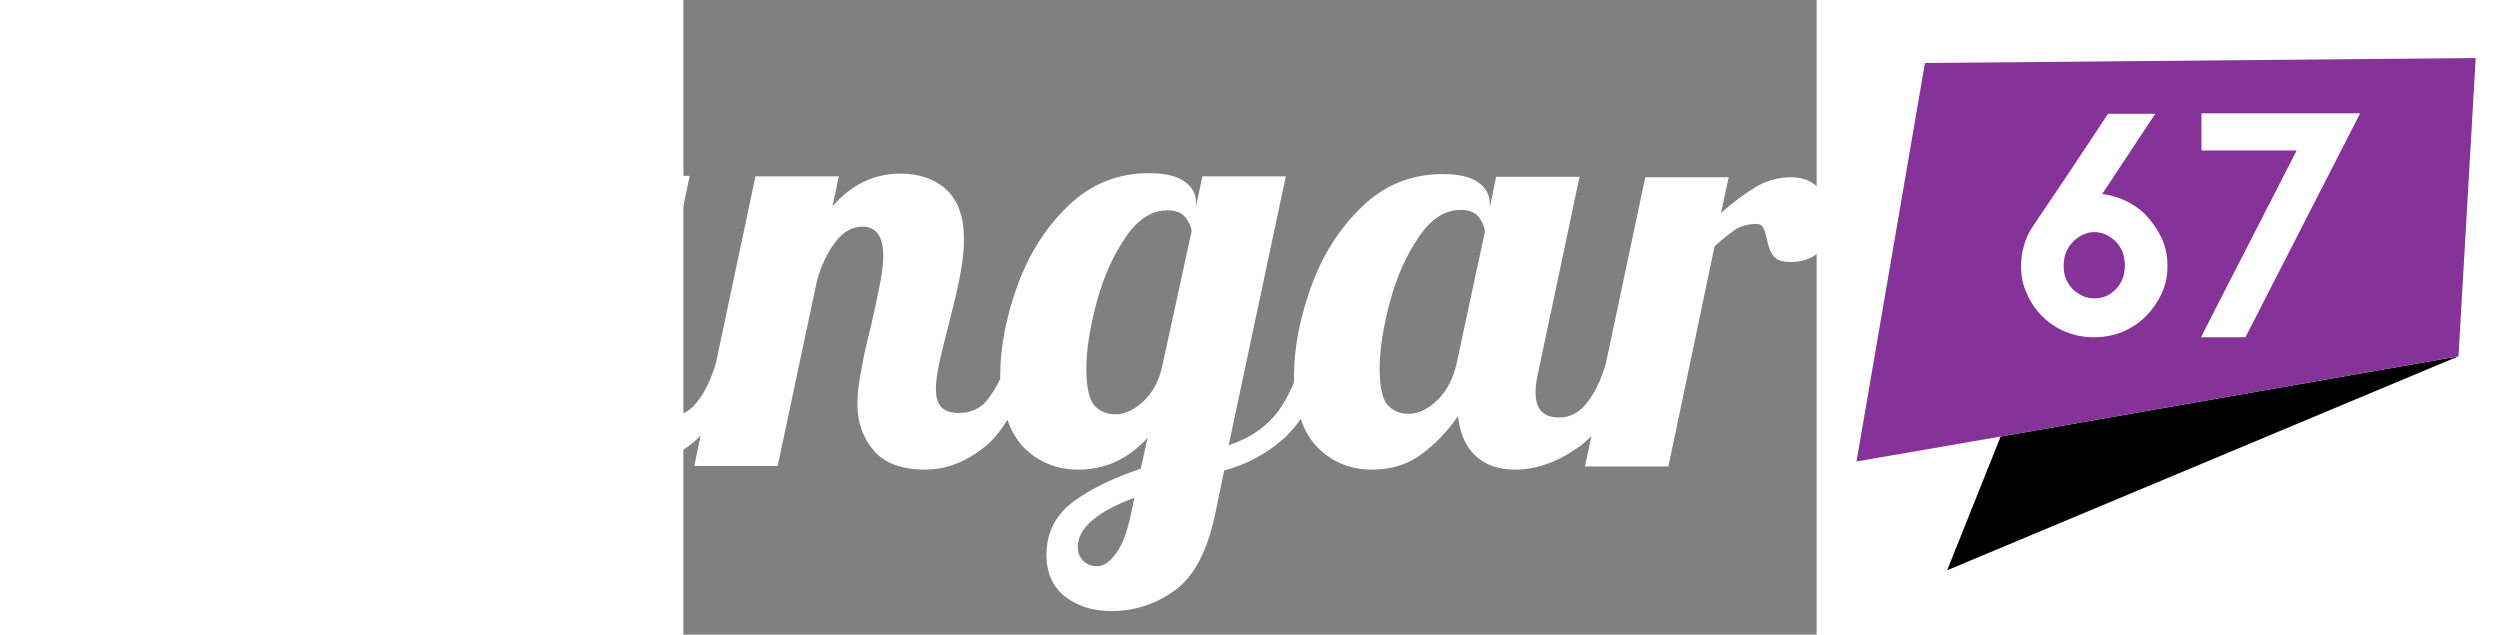
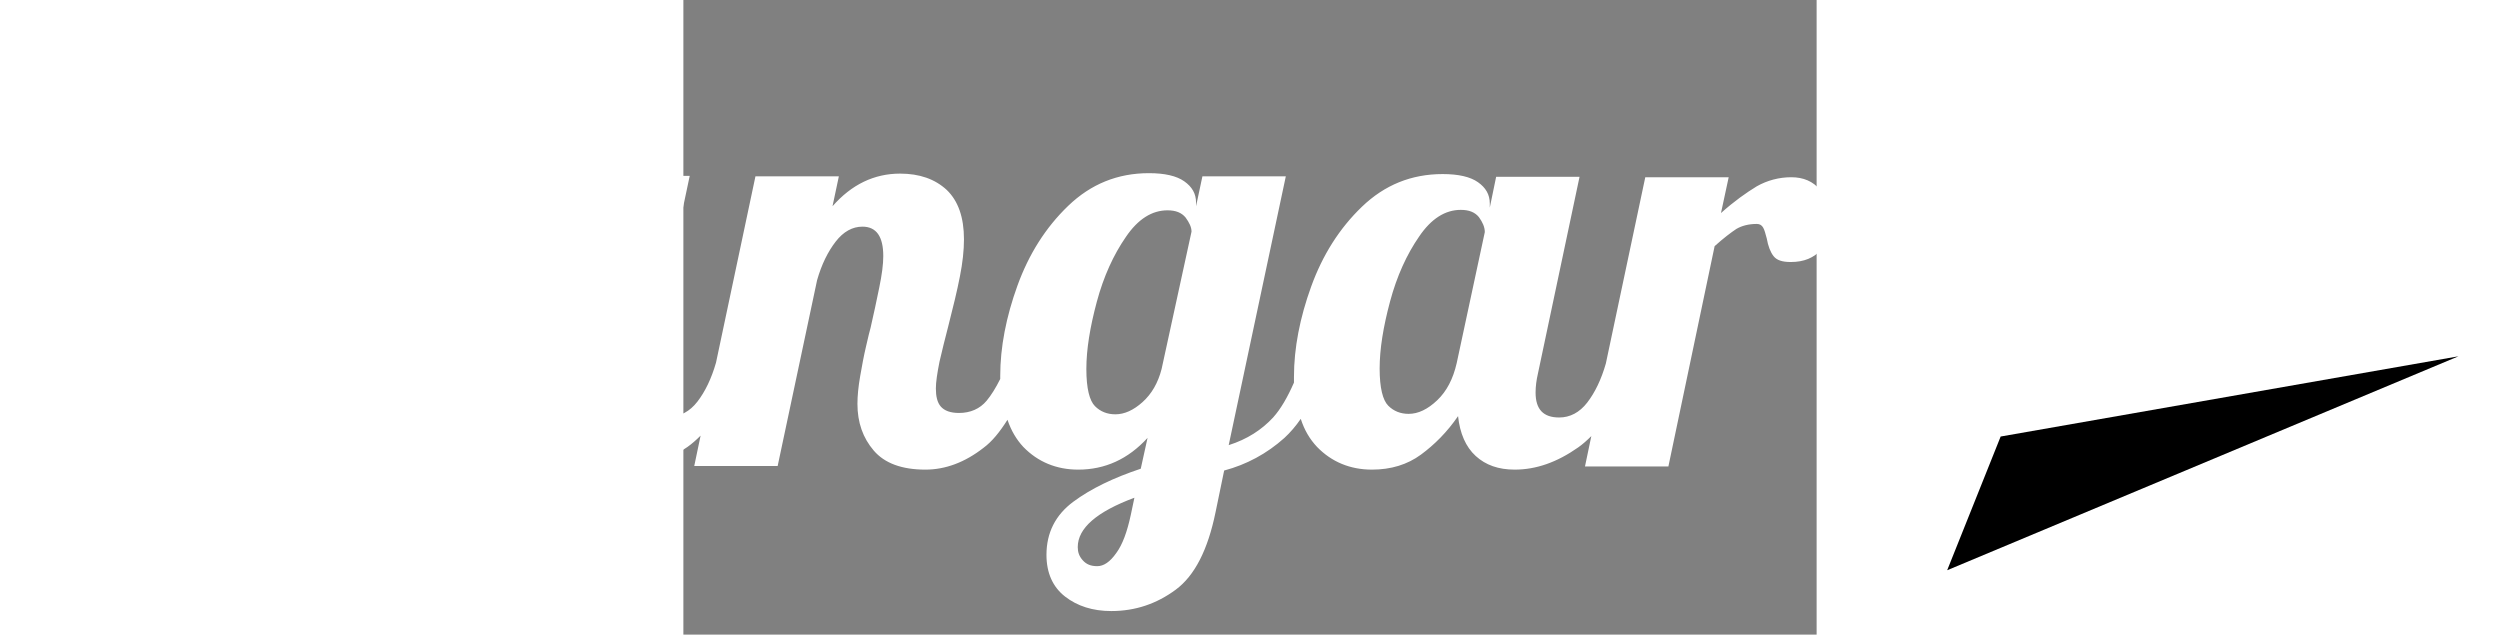
<svg xmlns="http://www.w3.org/2000/svg" version="1.1" id="Layer_1" x="0px" y="0px" viewBox="270 235 250 140" style="enable-background:new 270 235 250 140;" xml:space="preserve" width="130px" height="33px">
  <rect x="270" y="235" width="250" height="140" fill="#808080" stroke="none" />
  <style type="text/css">
	.st0{fill:#863399;enable-background:new    ;}
	.st1{fill:#FFFFFF;}
</style>
  <g>
    <g>
      <polygon points="548.8,360.8 661.6,313.6 560.6,331.3   " />
-       <polygon class="st0" points="543.9,248.9 528.8,336.8 560.6,331.3 661.6,313.6 665.4,247.8   " />
    </g>
    <g>
-       <path d="M195.3,242.4l-8.2,38.1h-18.8l8.2-38.1c-2.2-0.2-3.9-0.3-5.1-0.3c-7,0-14,1.6-20.9,4.8c-7,3.2-12.7,7.4-17.2,12.5    c-4.5,5.2-6.7,10.5-6.7,15.9c0,4.4,1.1,7.6,3.4,9.5c2.3,1.9,5.7,2.9,10.3,2.9c0-0.2-0.3-0.9-0.9-2.1c-0.6-1.2-0.9-3.4-0.9-6.6    c0-6.7,1.6-12.5,4.7-17.3c3.1-4.8,7.5-8.3,13.2-10.7l-18.5,86.9h18.4l10.2-48.1h18.8L175,337.9h18.4l20.3-95.6H195.3z" style="fill:#FFFFFF" />
+       <path d="M195.3,242.4l-8.2,38.1h-18.8l8.2-38.1c-2.2-0.2-3.9-0.3-5.1-0.3c-7,0-14,1.6-20.9,4.8c-7,3.2-12.7,7.4-17.2,12.5    c-4.5,5.2-6.7,10.5-6.7,15.9c0,4.4,1.1,7.6,3.4,9.5c2.3,1.9,5.7,2.9,10.3,2.9c0-0.2-0.3-0.9-0.9-2.1c-0.6-1.2-0.9-3.4-0.9-6.6    c0-6.7,1.6-12.5,4.7-17.3c3.1-4.8,7.5-8.3,13.2-10.7l-18.5,86.9h18.4l10.2-48.1h18.8L175,337.9h18.4l20.3-95.6z" style="fill:#FFFFFF" />
      <path d="M520.8,276.9c-1.6-1.9-3.7-2.8-6.4-2.8c-2.7,0-5.3,0.7-7.6,2c-2.3,1.4-5,3.3-7.9,5.9l1.7-7.9h-18.4l-8.7,41.1    c-1,3.5-2.4,6.4-4.1,8.6c-1.7,2.2-3.8,3.3-6.2,3.3c-3.5,0-5.2-1.8-5.2-5.5c0-1.4,0.2-2.8,0.5-4.1l9.2-43.5h-18.4l-1.4,6.8v-0.9    c0-2-0.9-3.5-2.6-4.7c-1.7-1.2-4.3-1.8-7.8-1.8c-6.9,0-12.8,2.4-17.8,7.2c-5,4.8-8.7,10.7-11.2,17.6c-2.5,6.9-3.8,13.6-3.8,19.9    c0,0.5,0,0.9,0,1.3c-1.4,3.2-2.9,5.8-4.6,7.7c-2.5,2.7-5.7,4.8-9.8,6.1l12.6-59.3h-18.4l-1.4,6.6v-0.8c0-2-0.9-3.5-2.6-4.7    c-1.7-1.2-4.3-1.8-7.8-1.8c-6.9,0-12.8,2.4-17.8,7.2c-5,4.8-8.7,10.7-11.2,17.6c-2.5,6.9-3.8,13.6-3.8,19.9c0,0.2,0,0.4,0,0.7    c-1,2-2,3.6-3,4.8c-1.5,1.8-3.6,2.7-6.1,2.7c-1.9,0-3.2-0.5-4-1.4c-0.8-0.9-1.1-2.3-1.1-4c0-1.4,0.3-3.4,0.8-5.9    c0.6-2.5,1.2-5.1,1.9-7.7c1.1-4.3,2-8,2.6-11.1c0.6-3,0.9-5.8,0.9-8.2c0-4.9-1.3-8.5-3.8-10.9c-2.6-2.4-6-3.6-10.3-3.6    c-5.7,0-10.7,2.4-14.9,7.2l1.4-6.6h-18.4l-8.7,41.1c-1,3.5-2.4,6.4-4.1,8.6c-1.7,2.2-3.8,3.3-6.2,3.3c-3.5,0-5.2-1.8-5.2-5.5    c0-1.4,0.2-2.8,0.5-4.1l9.2-43.5h-18.4l-1.4,6.8v-0.9c0-2-0.9-3.5-2.6-4.7c-1.7-1.2-4.3-1.8-7.8-1.8c-6.9,0-12.8,2.4-17.8,7.2    c-5,4.8-8.7,10.7-11.2,17.6c-2.5,6.9-3.8,13.6-3.8,19.9c0,7.1,1.6,12.3,4.9,15.6c3.2,3.3,7.3,5,12.1,5c4.2,0,7.8-1.1,10.8-3.3    c3-2.2,5.8-5,8.2-8.5c0.4,3.8,1.7,6.8,3.9,8.8c2.2,2,5,3,8.6,3c4.7,0,9.3-1.6,14-4.9c1-0.7,2-1.6,2.9-2.5l-1.4,6.7h18.4l8.7-41    c1-3.5,2.4-6.3,4.1-8.5c1.7-2.2,3.7-3.3,5.9-3.3c3.1,0,4.6,2.2,4.6,6.5c0,1.8-0.3,4.1-0.9,7c-0.6,2.9-1.2,5.8-1.9,8.8    c-0.2,0.6-0.5,2-1,4.1c-0.5,2.1-0.9,4.3-1.3,6.6c-0.4,2.3-0.6,4.3-0.6,6.1c0,4.1,1.2,7.5,3.6,10.3c2.4,2.8,6.2,4.2,11.4,4.2    c4.4,0,8.7-1.6,12.8-4.8c1.9-1.4,3.6-3.5,5.3-6.2c0.8,2.4,2,4.4,3.5,6c3.2,3.3,7.3,5,12.1,5c5.9,0,11-2.3,15.3-7l-1.5,6.8    c-6,2-11,4.4-14.9,7.3c-3.9,2.9-5.9,6.8-5.9,11.7c0,4,1.4,7.1,4.1,9.2c2.7,2.1,6.1,3.2,10.2,3.2c5.3,0,10-1.6,14.2-4.7    c4.2-3.1,7.1-8.8,8.8-17.1l1.9-9.2c4.9-1.3,9.4-3.7,13.3-7.2c1.3-1.2,2.5-2.6,3.6-4.2c0.8,2.5,2,4.5,3.6,6.2c3.2,3.3,7.3,5,12.1,5    c4.2,0,7.8-1.1,10.8-3.3c3-2.2,5.8-5,8.2-8.5c0.4,3.8,1.7,6.8,3.9,8.8c2.2,2,5,3,8.6,3c4.7,0,9.3-1.6,14-4.9c1-0.7,2-1.6,2.9-2.5    l-1.4,6.7h18.4l10.2-48.6c2-1.8,3.6-3,4.8-3.8c1.2-0.7,2.7-1.1,4.5-1.1c0.7,0,1.1,0.3,1.4,0.8c0.3,0.5,0.5,1.3,0.8,2.4    c0.3,1.7,0.8,3,1.5,3.9s1.9,1.3,3.8,1.3c2.9,0,5.1-0.9,6.8-2.8c1.6-1.9,2.4-4,2.4-6.5C523.2,281,522.4,278.7,520.8,276.9z     M244.2,315.1c-0.8,3.5-2.2,6.2-4.3,8.2c-2.1,2-4.2,3-6.3,3c-1.8,0-3.3-0.6-4.5-1.8c-1.2-1.2-1.9-3.9-1.9-8.2    c0-4.3,0.8-9.2,2.3-14.8c1.5-5.6,3.7-10.4,6.4-14.3c2.7-4,5.8-5.9,9.2-5.9c1.8,0,3.1,0.5,4,1.6c0.8,1.1,1.3,2.2,1.3,3.3    L244.2,315.1z M368.7,348.6c-0.8,3.7-1.8,6.5-3.2,8.4c-1.4,2-2.8,2.9-4.2,2.9c-1.4,0-2.4-0.4-3.2-1.3c-0.8-0.9-1.1-1.8-1.1-2.9    c0-4.2,4.2-7.8,12.5-10.9L368.7,348.6z M375.5,316.4c-0.8,3.1-2.2,5.5-4.2,7.3c-2,1.8-4,2.7-6,2.7c-1.8,0-3.3-0.6-4.5-1.8    c-1.2-1.2-1.9-3.9-1.9-8.2c0-4.3,0.8-9.2,2.3-14.8c1.5-5.6,3.7-10.4,6.4-14.3c2.7-4,5.8-5.9,9.2-5.9c1.8,0,3.1,0.5,4,1.6    c0.8,1.1,1.3,2.1,1.3,3.1L375.5,316.4z M440.6,315.1c-0.8,3.5-2.2,6.2-4.3,8.2c-2.1,2-4.2,3-6.3,3c-1.8,0-3.3-0.6-4.5-1.8    c-1.2-1.2-1.9-3.9-1.9-8.2c0-4.3,0.8-9.2,2.3-14.8c1.5-5.6,3.7-10.4,6.4-14.3c2.7-4,5.8-5.9,9.2-5.9c1.8,0,3.1,0.5,4,1.6    c0.8,1.1,1.3,2.2,1.3,3.3L440.6,315.1z" style="fill:#FFFFFF" />
    </g>
    <g>
-       <path class="st1" d="M592.6,282.4c-1.4-1.4-3.2-2.6-5.1-3.4c-1.4-0.6-2.9-1-4.5-1.2l11.7-17.7h-10.4l-8.9,13.4l-7.6,11.3    c-0.9,1.3-1.6,2.7-2,4.2c-0.5,1.5-0.7,3.1-0.7,4.7c0,2.2,0.4,4.2,1.3,6.1c0.8,1.9,2,3.6,3.4,5c1.4,1.4,3.2,2.6,5.1,3.4    c2,0.8,4.1,1.2,6.3,1.2c2.2,0,4.4-0.4,6.3-1.2c1.9-0.8,3.7-2,5.1-3.4c1.4-1.4,2.6-3.1,3.5-5c0.9-1.9,1.3-4,1.3-6.1    c0-2.2-0.4-4.3-1.3-6.2C595.2,285.6,594,283.9,592.6,282.4z M588,293.6c0,1.1-0.2,2.1-0.5,2.9c-0.4,0.9-0.9,1.7-1.5,2.3    c-0.6,0.6-1.3,1.2-2.1,1.5c-1.6,0.7-3.6,0.7-5.2,0c-0.8-0.4-1.6-0.9-2.2-1.5c-0.6-0.6-1.1-1.4-1.5-2.3c-0.4-0.9-0.5-1.9-0.5-2.9    c0-1.1,0.2-2.1,0.5-2.9c0.4-0.9,0.9-1.7,1.5-2.3c0.6-0.7,1.4-1.2,2.2-1.6c0.8-0.4,1.7-0.6,2.6-0.6c0.9,0,1.8,0.2,2.6,0.6    c0.8,0.4,1.5,0.9,2.1,1.5c0.6,0.6,1.1,1.4,1.5,2.3C587.8,291.6,588,292.6,588,293.6z" />
-       <polygon class="st1" points="604.9,260 604.9,268.2 625.9,268.2 607.9,303.3 604.8,309.4 614.6,309.4 639.9,260   " />
-     </g>
+       </g>
  </g>
</svg>